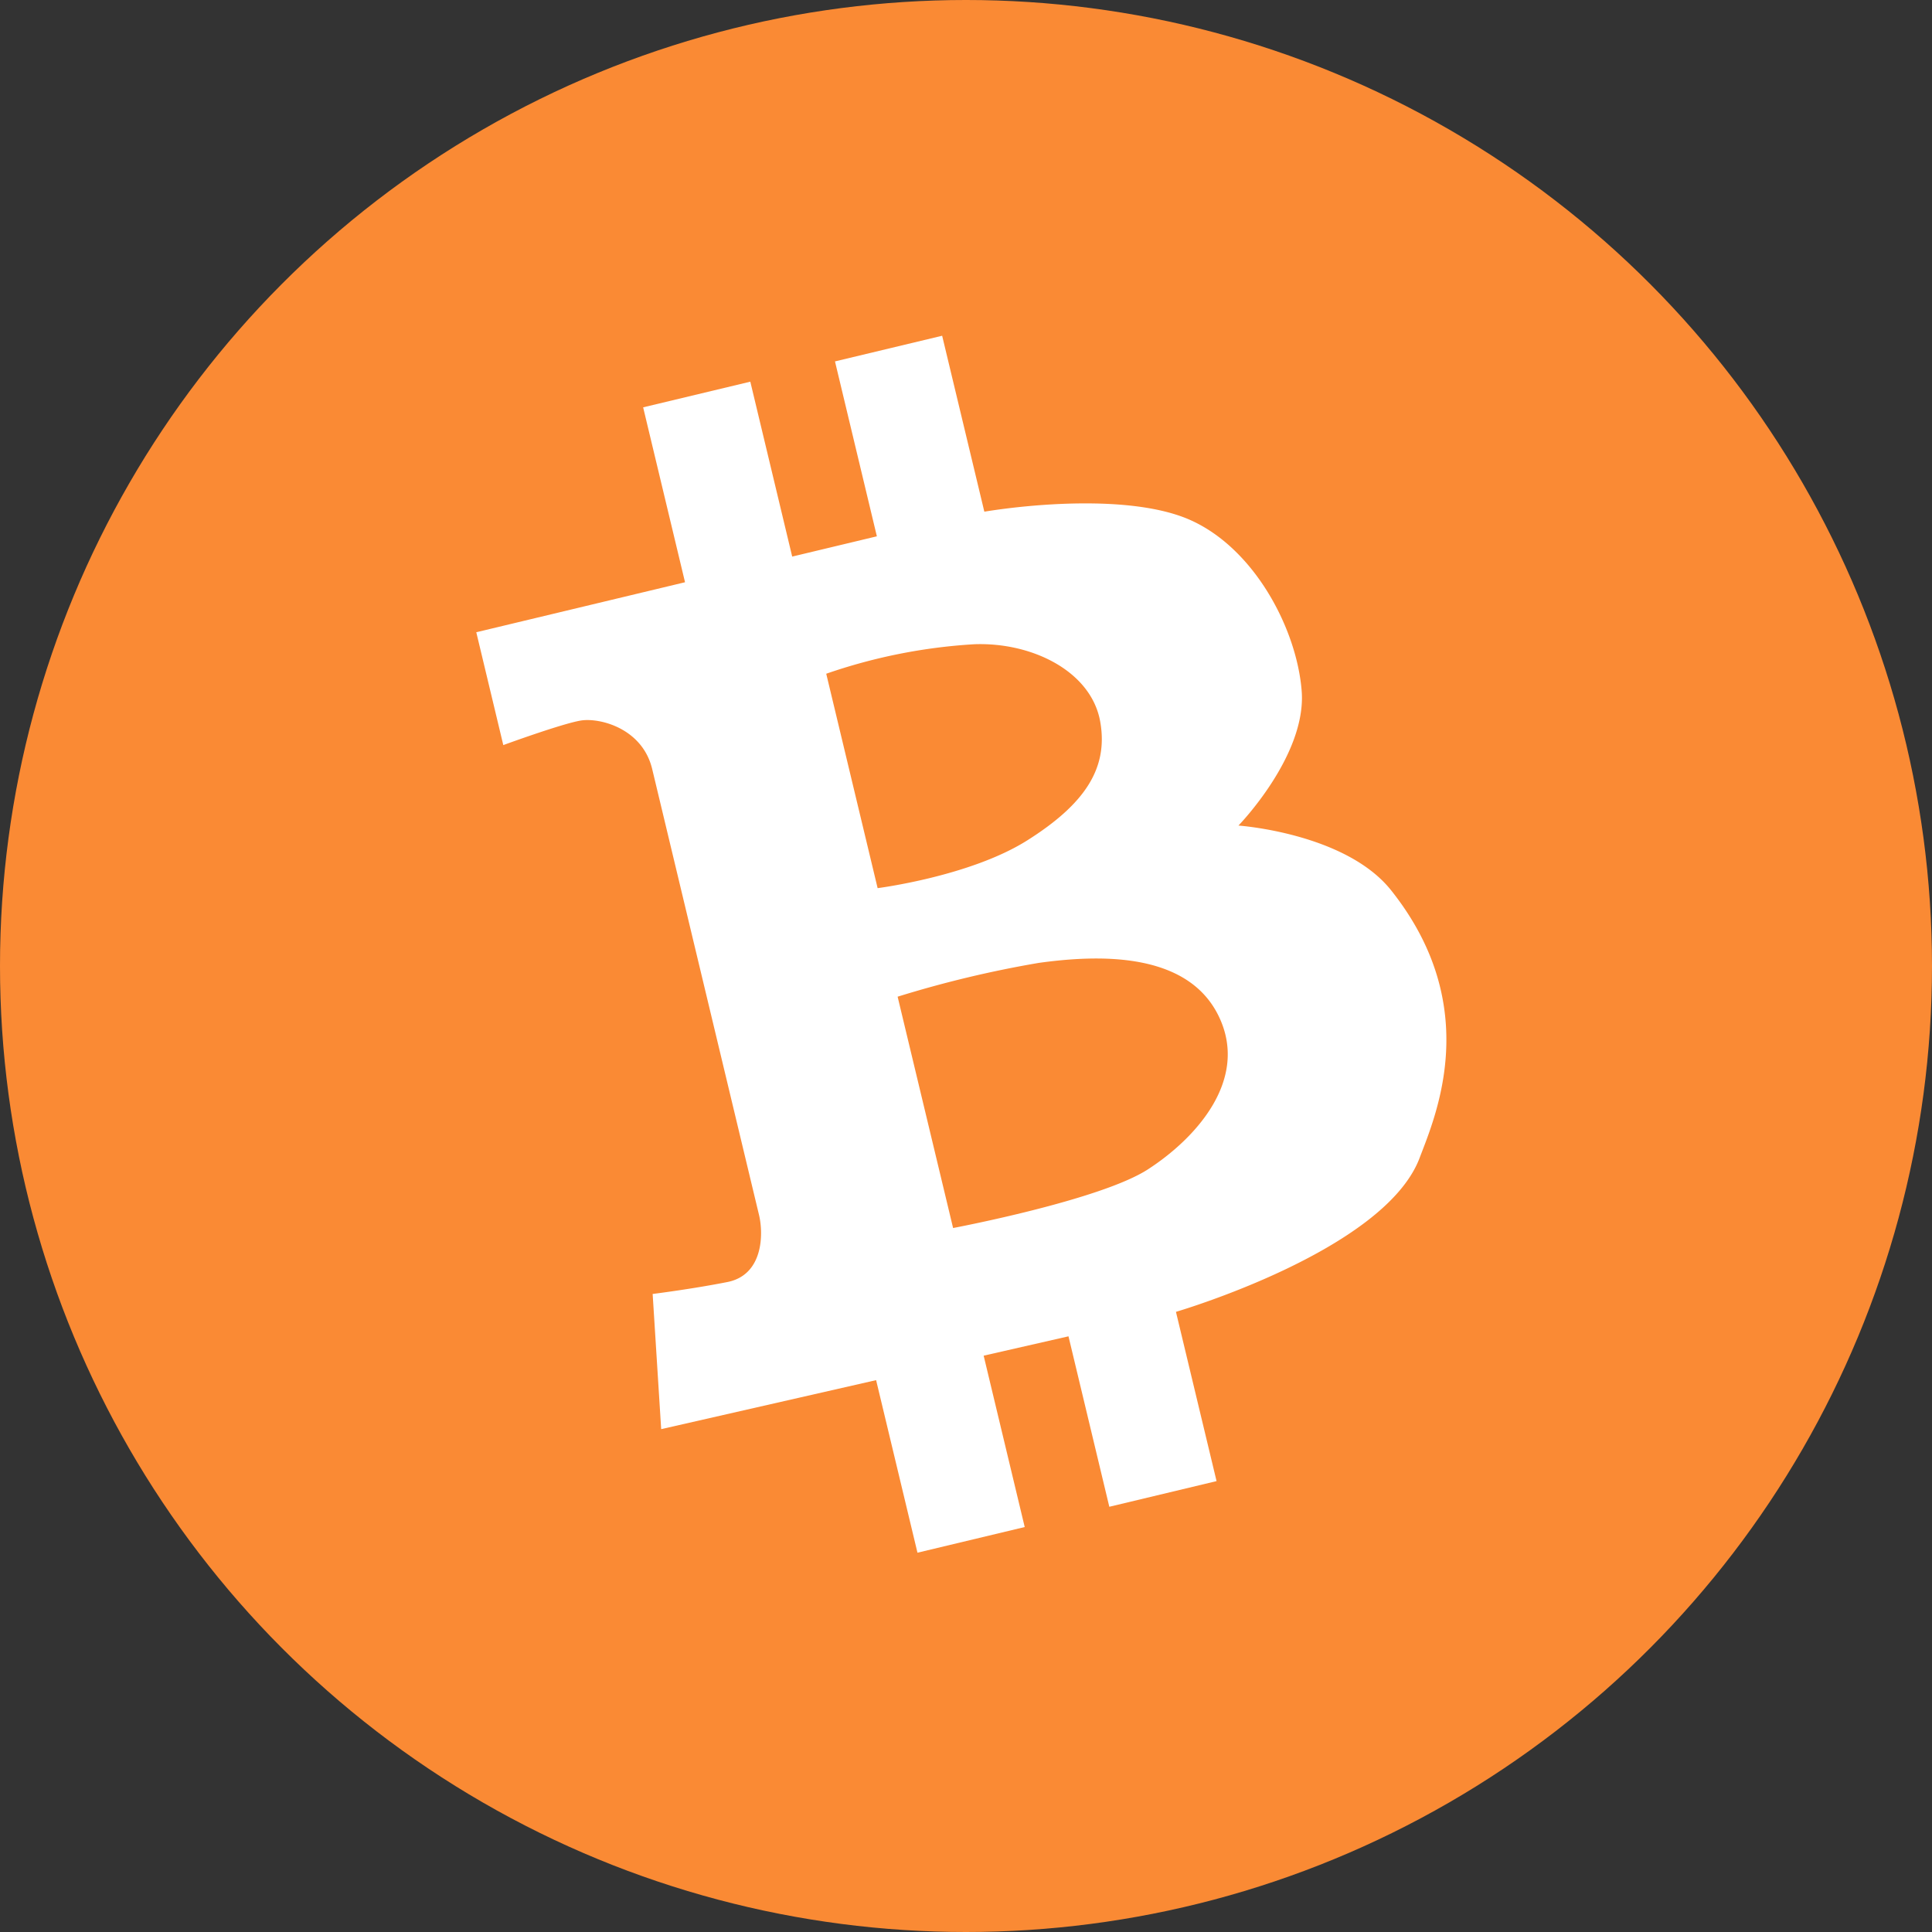
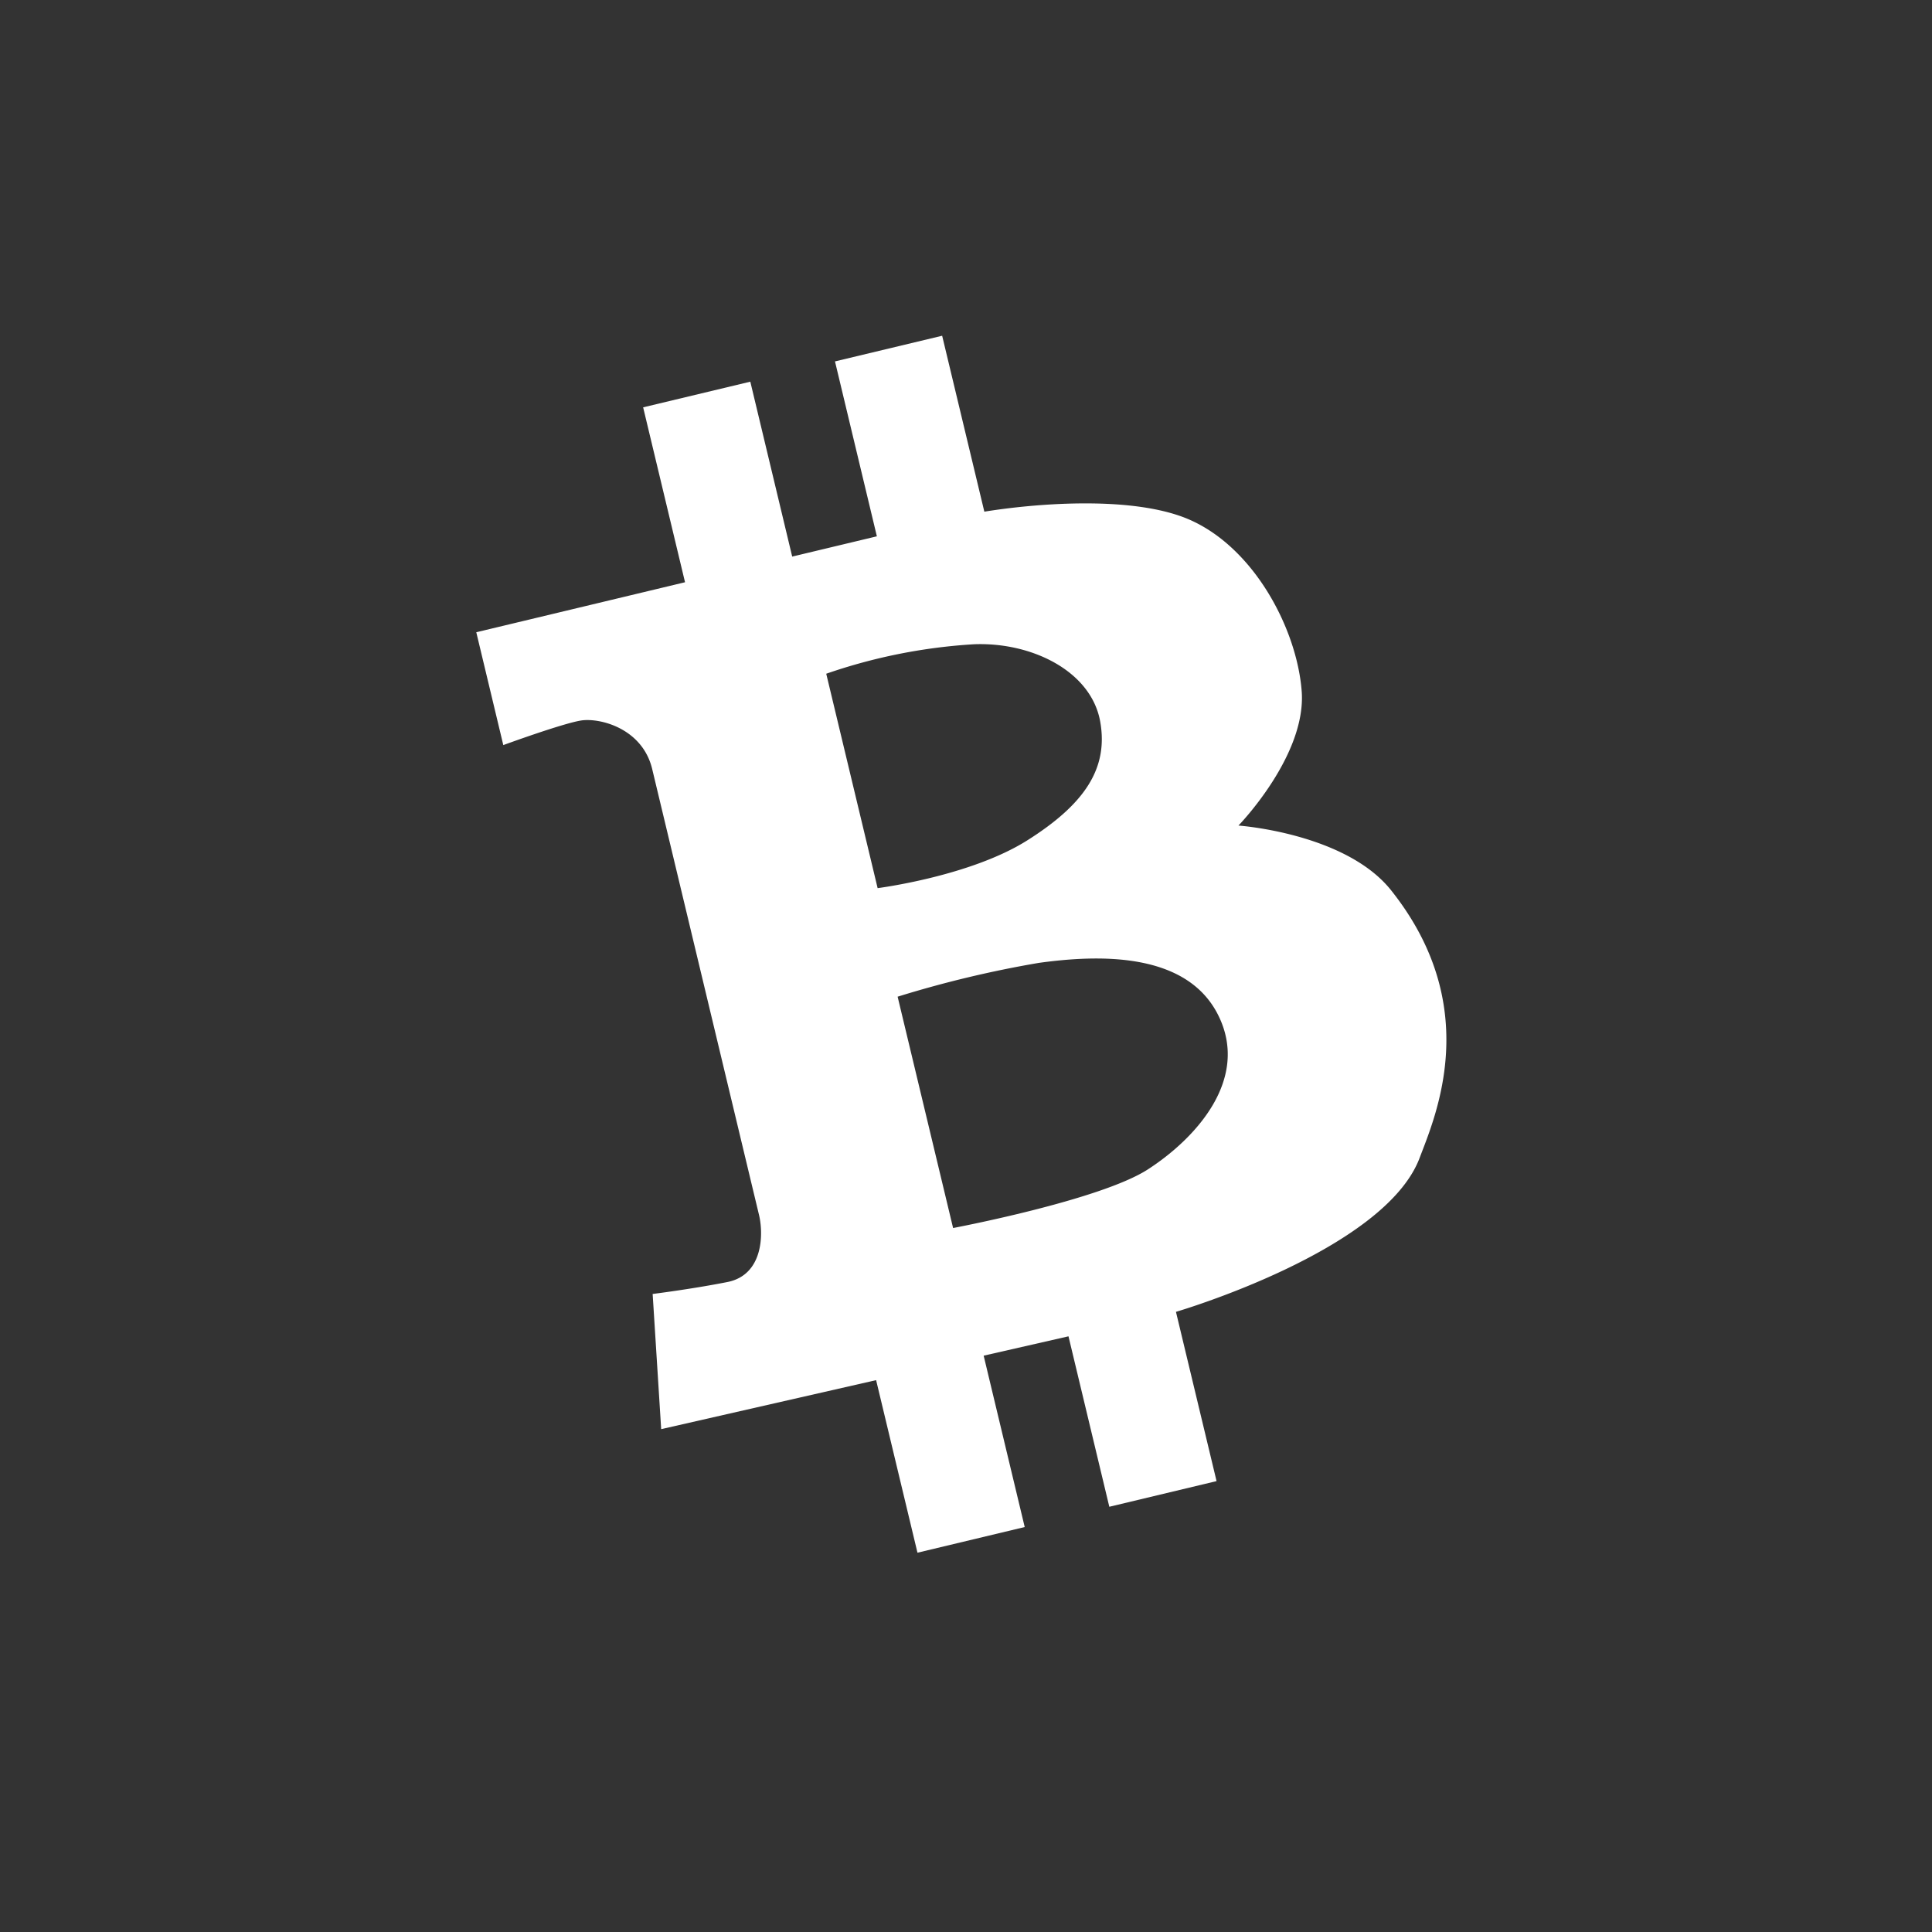
<svg xmlns="http://www.w3.org/2000/svg" height="256" viewBox="0 0 256 256" width="256">
  <rect x="0" y="0" width="256" height="256" fill="#333333" stroke="none" />
  <defs>
    <style>
      .cls-1 {
        fill: #fa8a34;
      }

      .cls-2 {
        fill: #fff;
        fill-rule: evenodd;
      }
    </style>
  </defs>
  <g data-name="bitcoincash bch bitcoin" id="bitcoincash_bch_bitcoin">
    <g data-name="bitcoincash bch" id="bitcoincash_bch">
-       <circle class="cls-1" cx="128" cy="128" data-name="Эллипс 5" id="Эллипс_5" r="128" />
      <path class="cls-2" d="M1204.1,462.447c-4.67,12.309-32.28,20.379-32.28,20.379l5.38,22.428-14.21,3.4-5.41-22.585-11.24,2.563,5.44,22.708-14.21,3.4-5.48-22.865-28.48,6.493-1.13-17.911s5.18-.648,9.9-1.581,4.82-6.292,4.19-8.909-12.85-53.641-14.15-59.061-6.97-6.829-9.44-6.434-10.29,3.255-10.29,3.255l-3.58-14.952,27.66-6.626-5.55-23.176,14.2-3.4,5.55,23.176c4.06-.972,7.9-1.89,11.22-2.686l-5.55-23.176,14.2-3.4,5.59,23.311c6.37-1.033,18.66-2.112,26.25.684,9.1,3.353,15.14,14.553,15.8,23.091s-8.38,17.817-8.38,17.817,14.2,0.988,20.24,8.591C1212.62,442.426,1206.19,456.916,1204.1,462.447Zm-78.62-64.174,6.81,28.41s12.27-1.557,19.83-6.33,10.78-9.509,9.66-15.754c-1.19-6.631-8.99-10.52-16.68-10.234A73.025,73.025,0,0,0,1125.48,398.273Zm9.46,42.794,7.35,30.652s19.47-3.676,25.8-7.763,13.55-11.94,9.34-20.419-15.95-8.035-23.8-6.947A145.286,145.286,0,0,0,1134.94,441.067Z" data-name="Фигура 1 копия" id="Фигура_1_копия" transform="translate(-1016 -309)" />
    </g>
  </g>
</svg>